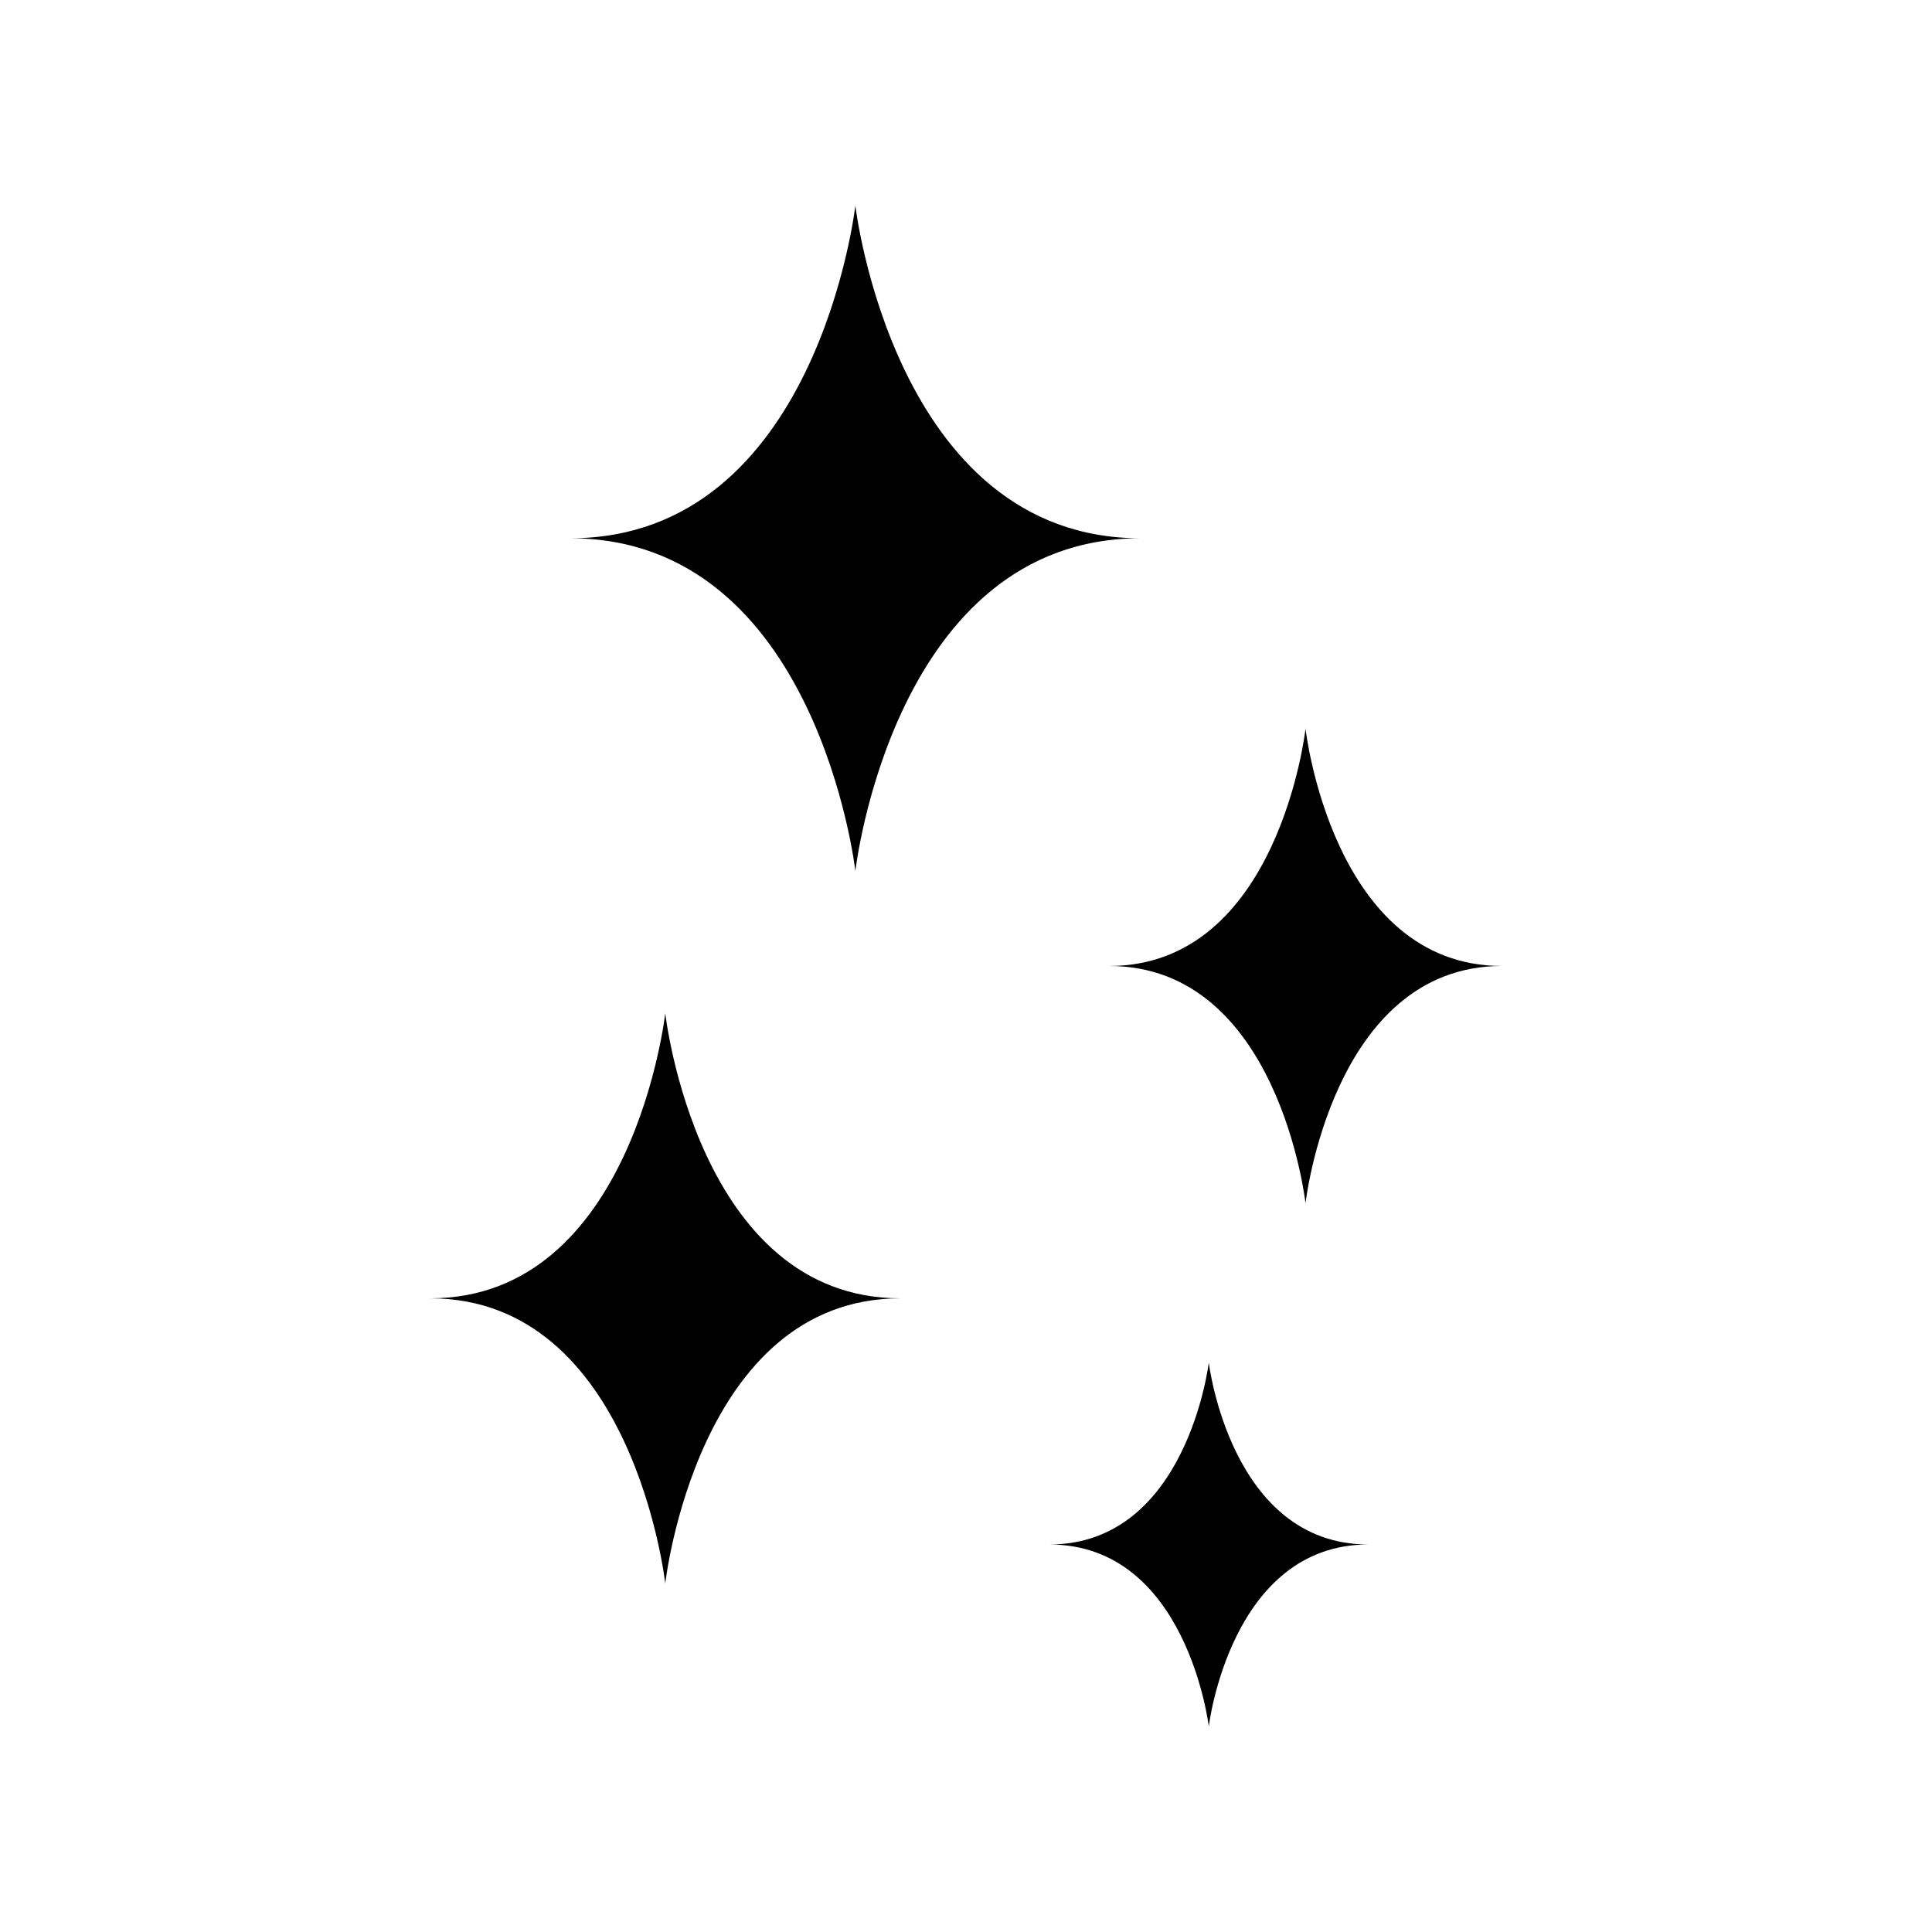
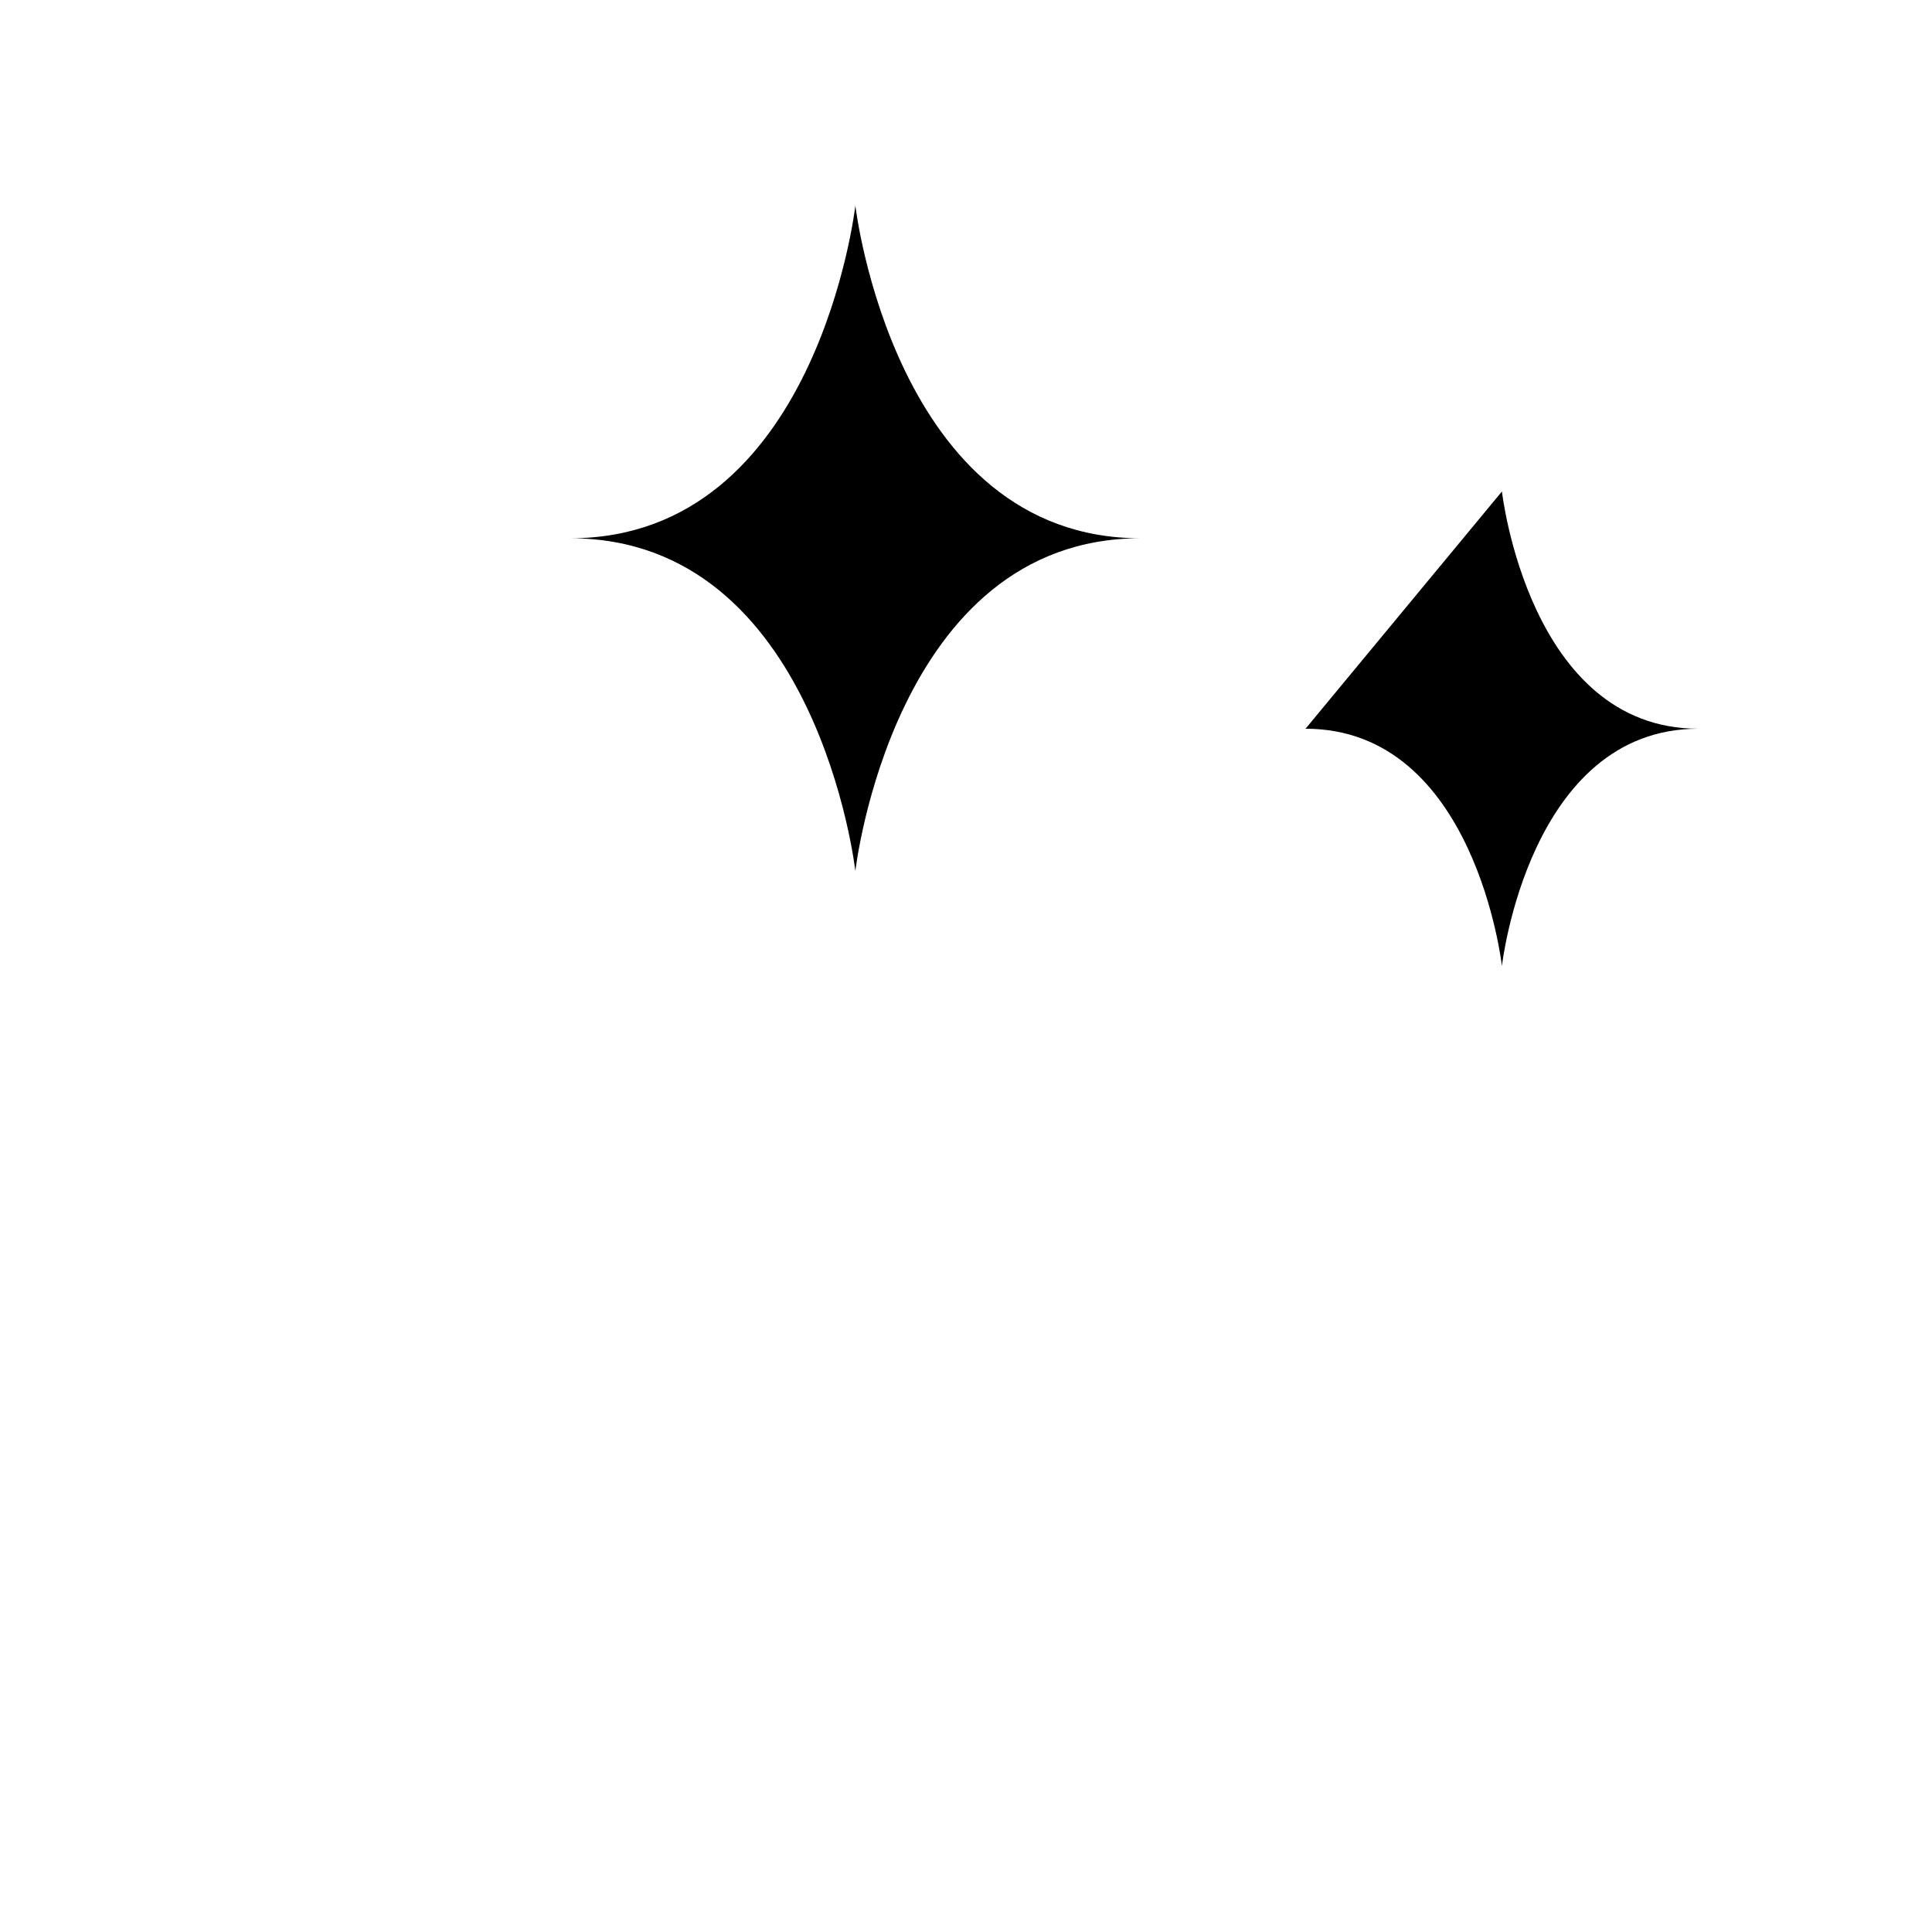
<svg xmlns="http://www.w3.org/2000/svg" fill="#000000" width="800px" height="800px" version="1.1" viewBox="144 144 512 512">
  <g>
    <path d="m370.68 198.48s-10.078 88.168-75.57 88.168c65.496 0 75.57 88.168 75.57 88.168s10.078-88.168 75.57-88.168c-65.293-0.004-75.57-88.168-75.57-88.168z" />
-     <path d="m489.98 337.12s-7.055 62.875-52.047 62.875c44.988 0 52.043 62.875 52.043 62.875 0.004 0 7.106-62.875 52.047-62.875-44.941 0-52.043-62.875-52.043-62.875z" />
-     <path d="m320.3 563.64s8.465-75.57 62.32-75.57c-53.855 0-62.32-75.57-62.32-75.57s-8.465 75.57-62.32 75.57c53.855-0.004 62.32 75.57 62.32 75.57z" />
-     <path d="m464.34 601.52s5.742-48.215 42.27-48.215c-36.527 0-42.27-48.215-42.27-48.215s-5.742 48.215-42.27 48.215c36.523 0 42.27 48.215 42.27 48.215z" />
+     <path d="m489.98 337.12c44.988 0 52.043 62.875 52.043 62.875 0.004 0 7.106-62.875 52.047-62.875-44.941 0-52.043-62.875-52.043-62.875z" />
  </g>
</svg>